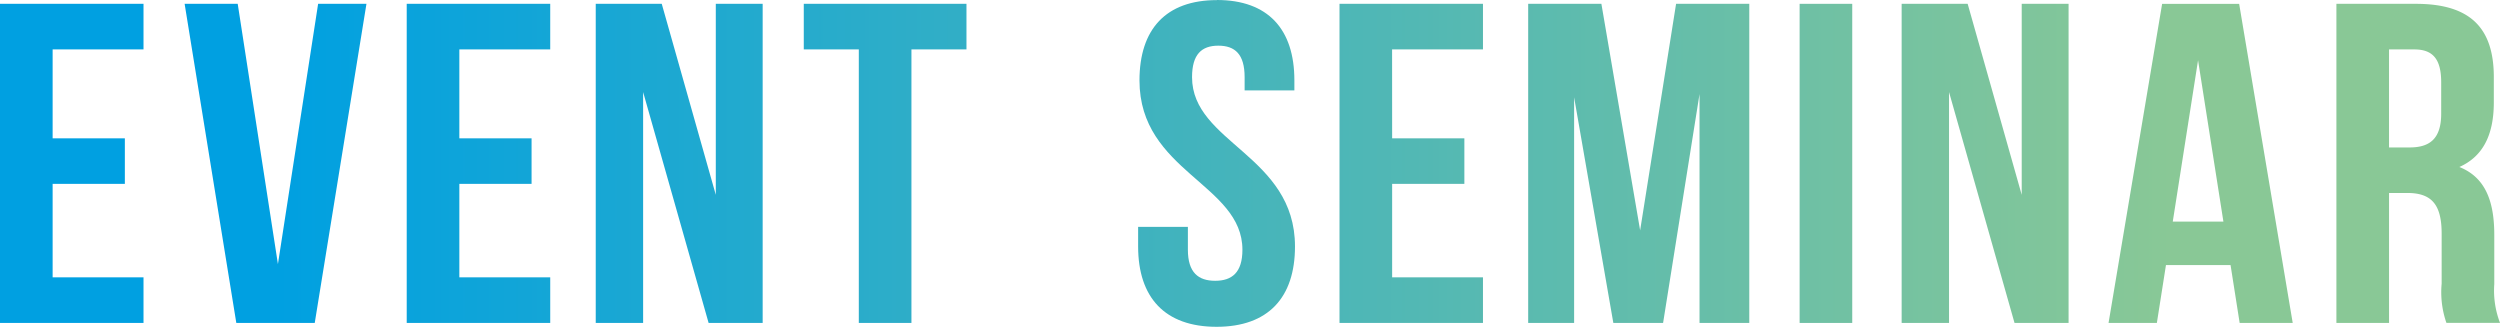
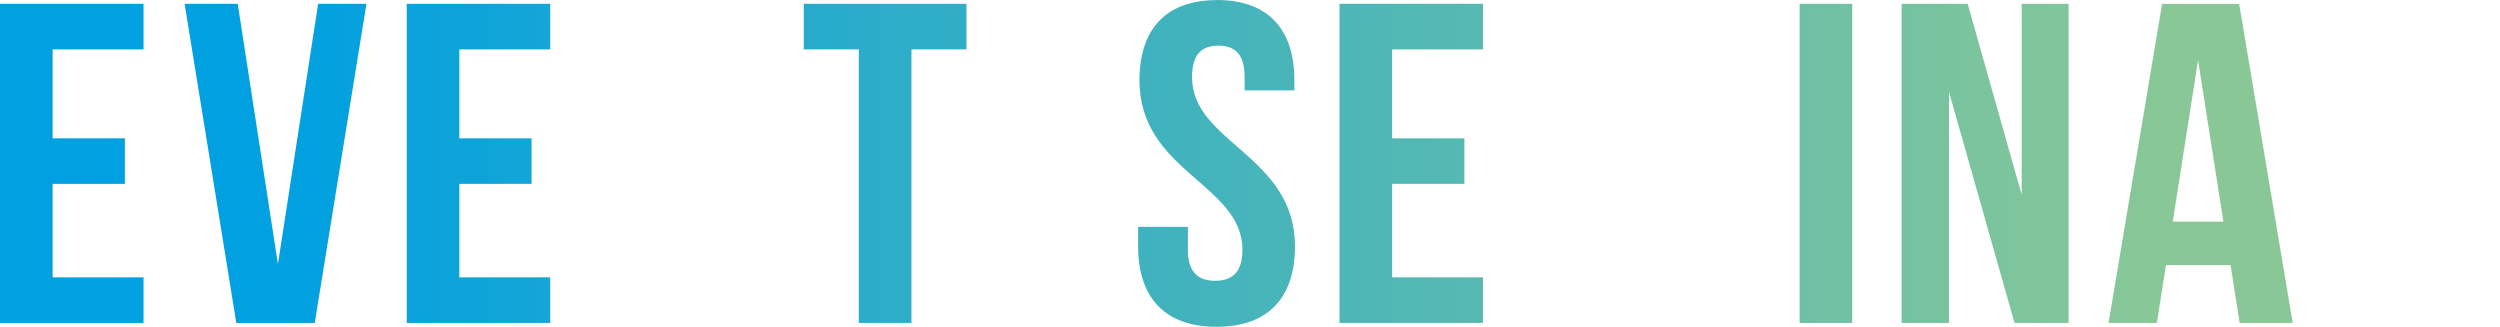
<svg xmlns="http://www.w3.org/2000/svg" xmlns:xlink="http://www.w3.org/1999/xlink" width="153" height="20" viewBox="0 0 153 20">
  <defs>
    <linearGradient id="zyplv4fm2a" y1=".5" x2="17.55" y2=".5" gradientUnits="objectBoundingBox">
      <stop offset=".11" stop-color="#00a0e1" />
      <stop offset=".87" stop-color="#89c896" />
    </linearGradient>
    <linearGradient id="nzc3oiuvwb" x1="-1.016" y1=".5" x2="12.842" y2=".5" xlink:href="#zyplv4fm2a" />
    <linearGradient id="utm99rwxzc" x1="-2.856" y1=".5" x2="14.694" y2=".5" xlink:href="#zyplv4fm2a" />
    <linearGradient id="3hs9jnseed" x1="-3.598" y1=".5" x2="11.491" y2=".5" xlink:href="#zyplv4fm2a" />
    <linearGradient id="ahg91ecy4e" x1="-4.98" y1=".5" x2="10.501" y2=".5" xlink:href="#zyplv4fm2a" />
    <linearGradient id="defu7fke0f" x1="-7.312" y1=".5" x2="8.743" y2=".5" xlink:href="#zyplv4fm2a" />
    <linearGradient id="3jbnith71g" x1="-9.408" y1=".5" x2="8.143" y2=".5" xlink:href="#zyplv4fm2a" />
    <linearGradient id="tfggr93w1h" x1="-6.971" y1=".5" x2="4.425" y2=".5" xlink:href="#zyplv4fm2a" />
    <linearGradient id="b3e6idmi1i" x1="-34.453" y1=".5" x2="13.401" y2=".5" xlink:href="#zyplv4fm2a" />
    <linearGradient id="gqdo3iswmj" x1="-11.484" y1=".5" x2="3.605" y2=".5" xlink:href="#zyplv4fm2a" />
    <linearGradient id="qmnw0ctz6k" x1="-11.549" y1=".5" x2="2.125" y2=".5" xlink:href="#zyplv4fm2a" />
    <linearGradient id="y0vhh9hu1l" x1="-14.396" y1=".5" x2="1" y2=".5" xlink:href="#zyplv4fm2a" />
  </defs>
  <path data-name="パス 137" d="M8.331 29.3h4.42v2.79h-4.42v5.719h5.562V40.6H5.11V21.07h8.783v2.79H8.331v5.44z" transform="translate(-5.11 -20.836)" style="fill:url(#zyplv4fm2a)" />
  <path data-name="パス 138" d="m60.1 37 2.46-15.93h2.958L62.353 40.6h-4.8L54.39 21.07h3.249L60.1 37z" transform="translate(-43.091 -20.836)" style="fill:url(#nzc3oiuvwb)" />
  <path data-name="パス 139" d="M117.761 29.3h4.42v2.79h-4.42v5.719h5.562V40.6h-8.783V21.07h8.783v2.79h-5.562z" transform="translate(-89.649 -20.836)" style="fill:url(#utm99rwxzc)" />
-   <path data-name="パス 140" d="M168.318 26.455V40.6h-2.9V21.07h4.04l3.308 11.69V21.07h2.868V40.6h-3.308l-4.012-14.143z" transform="translate(-128.959 -20.836)" style="fill:url(#3hs9jnseed)" />
  <path data-name="パス 141" d="M221.392 21.07h9.955v2.79h-3.368V40.6h-3.221V23.86h-3.368v-2.79z" transform="translate(-172.199 -20.836)" style="fill:url(#ahg91ecy4e)" />
  <path data-name="パス 142" d="M316.146 20.05c3.132 0 4.744 1.787 4.744 4.916v.615h-3.045v-.809c0-1.4-.585-1.927-1.609-1.927s-1.609.531-1.609 1.927c0 4.022 6.3 4.776 6.3 10.362 0 3.127-1.639 4.916-4.8 4.916s-4.8-1.787-4.8-4.916v-1.2h3.045v1.4c0 1.4.644 1.9 1.669 1.9s1.669-.5 1.669-1.9c0-4.022-6.3-4.776-6.3-10.362 0-3.127 1.609-4.916 4.744-4.916z" transform="translate(-241.674 -20.05)" style="fill:url(#defu7fke0f)" />
  <path data-name="パス 143" d="M368.741 29.3h4.42v2.79h-4.42v5.719h5.559V40.6h-8.78V21.07h8.78v2.79h-5.562z" transform="translate(-283.542 -20.836)" style="fill:url(#3jbnith71g)" />
-   <path data-name="パス 144" d="m423.251 34.935 2.2-13.865h4.48V40.6h-3.045V26.593l-2.23 14.007h-3.045l-2.4-13.809V40.6H416.4V21.07h4.48z" transform="translate(-322.875 -20.836)" style="fill:url(#tfggr93w1h)" />
  <path data-name="パス 145" d="M489.18 21.07h3.22V40.6h-3.22z" transform="translate(-379.043 -20.836)" style="fill:url(#b3e6idmi1i)" />
  <path data-name="パス 146" d="M519.718 26.455V40.6h-2.9V21.07h4.04l3.308 11.69V21.07h2.868V40.6h-3.308l-4.012-14.143z" transform="translate(-400.437 -20.836)" style="fill:url(#gqdo3iswmj)" />
  <path data-name="パス 147" d="M584.243 40.6h-3.249l-.557-3.543h-3.953l-.557 3.543h-2.957l3.279-19.528h4.714l3.278 19.528zm-7.343-6.2h3.1l-1.552-9.876L576.9 34.4z" transform="translate(-443.927 -20.836)" style="fill:url(#qmnw0ctz6k)" />
-   <path data-name="パス 148" d="M640.524 40.6a5.722 5.722 0 0 1-.293-2.4v-3.07c0-1.813-.644-2.484-2.107-2.484h-1.112V40.6h-3.222V21.07h4.861c3.338 0 4.773 1.479 4.773 4.491v1.534c0 2.01-.674 3.321-2.109 3.961 1.609.642 2.137 2.121 2.137 4.157v3.012a5.515 5.515 0 0 0 .351 2.37h-3.279zm-3.513-16.74v6h1.259c1.2 0 1.933-.5 1.933-2.064v-1.927c0-1.4-.5-2.008-1.639-2.008h-1.552z" transform="translate(-490.802 -20.836)" style="fill:url(#y0vhh9hu1l)" />
</svg>